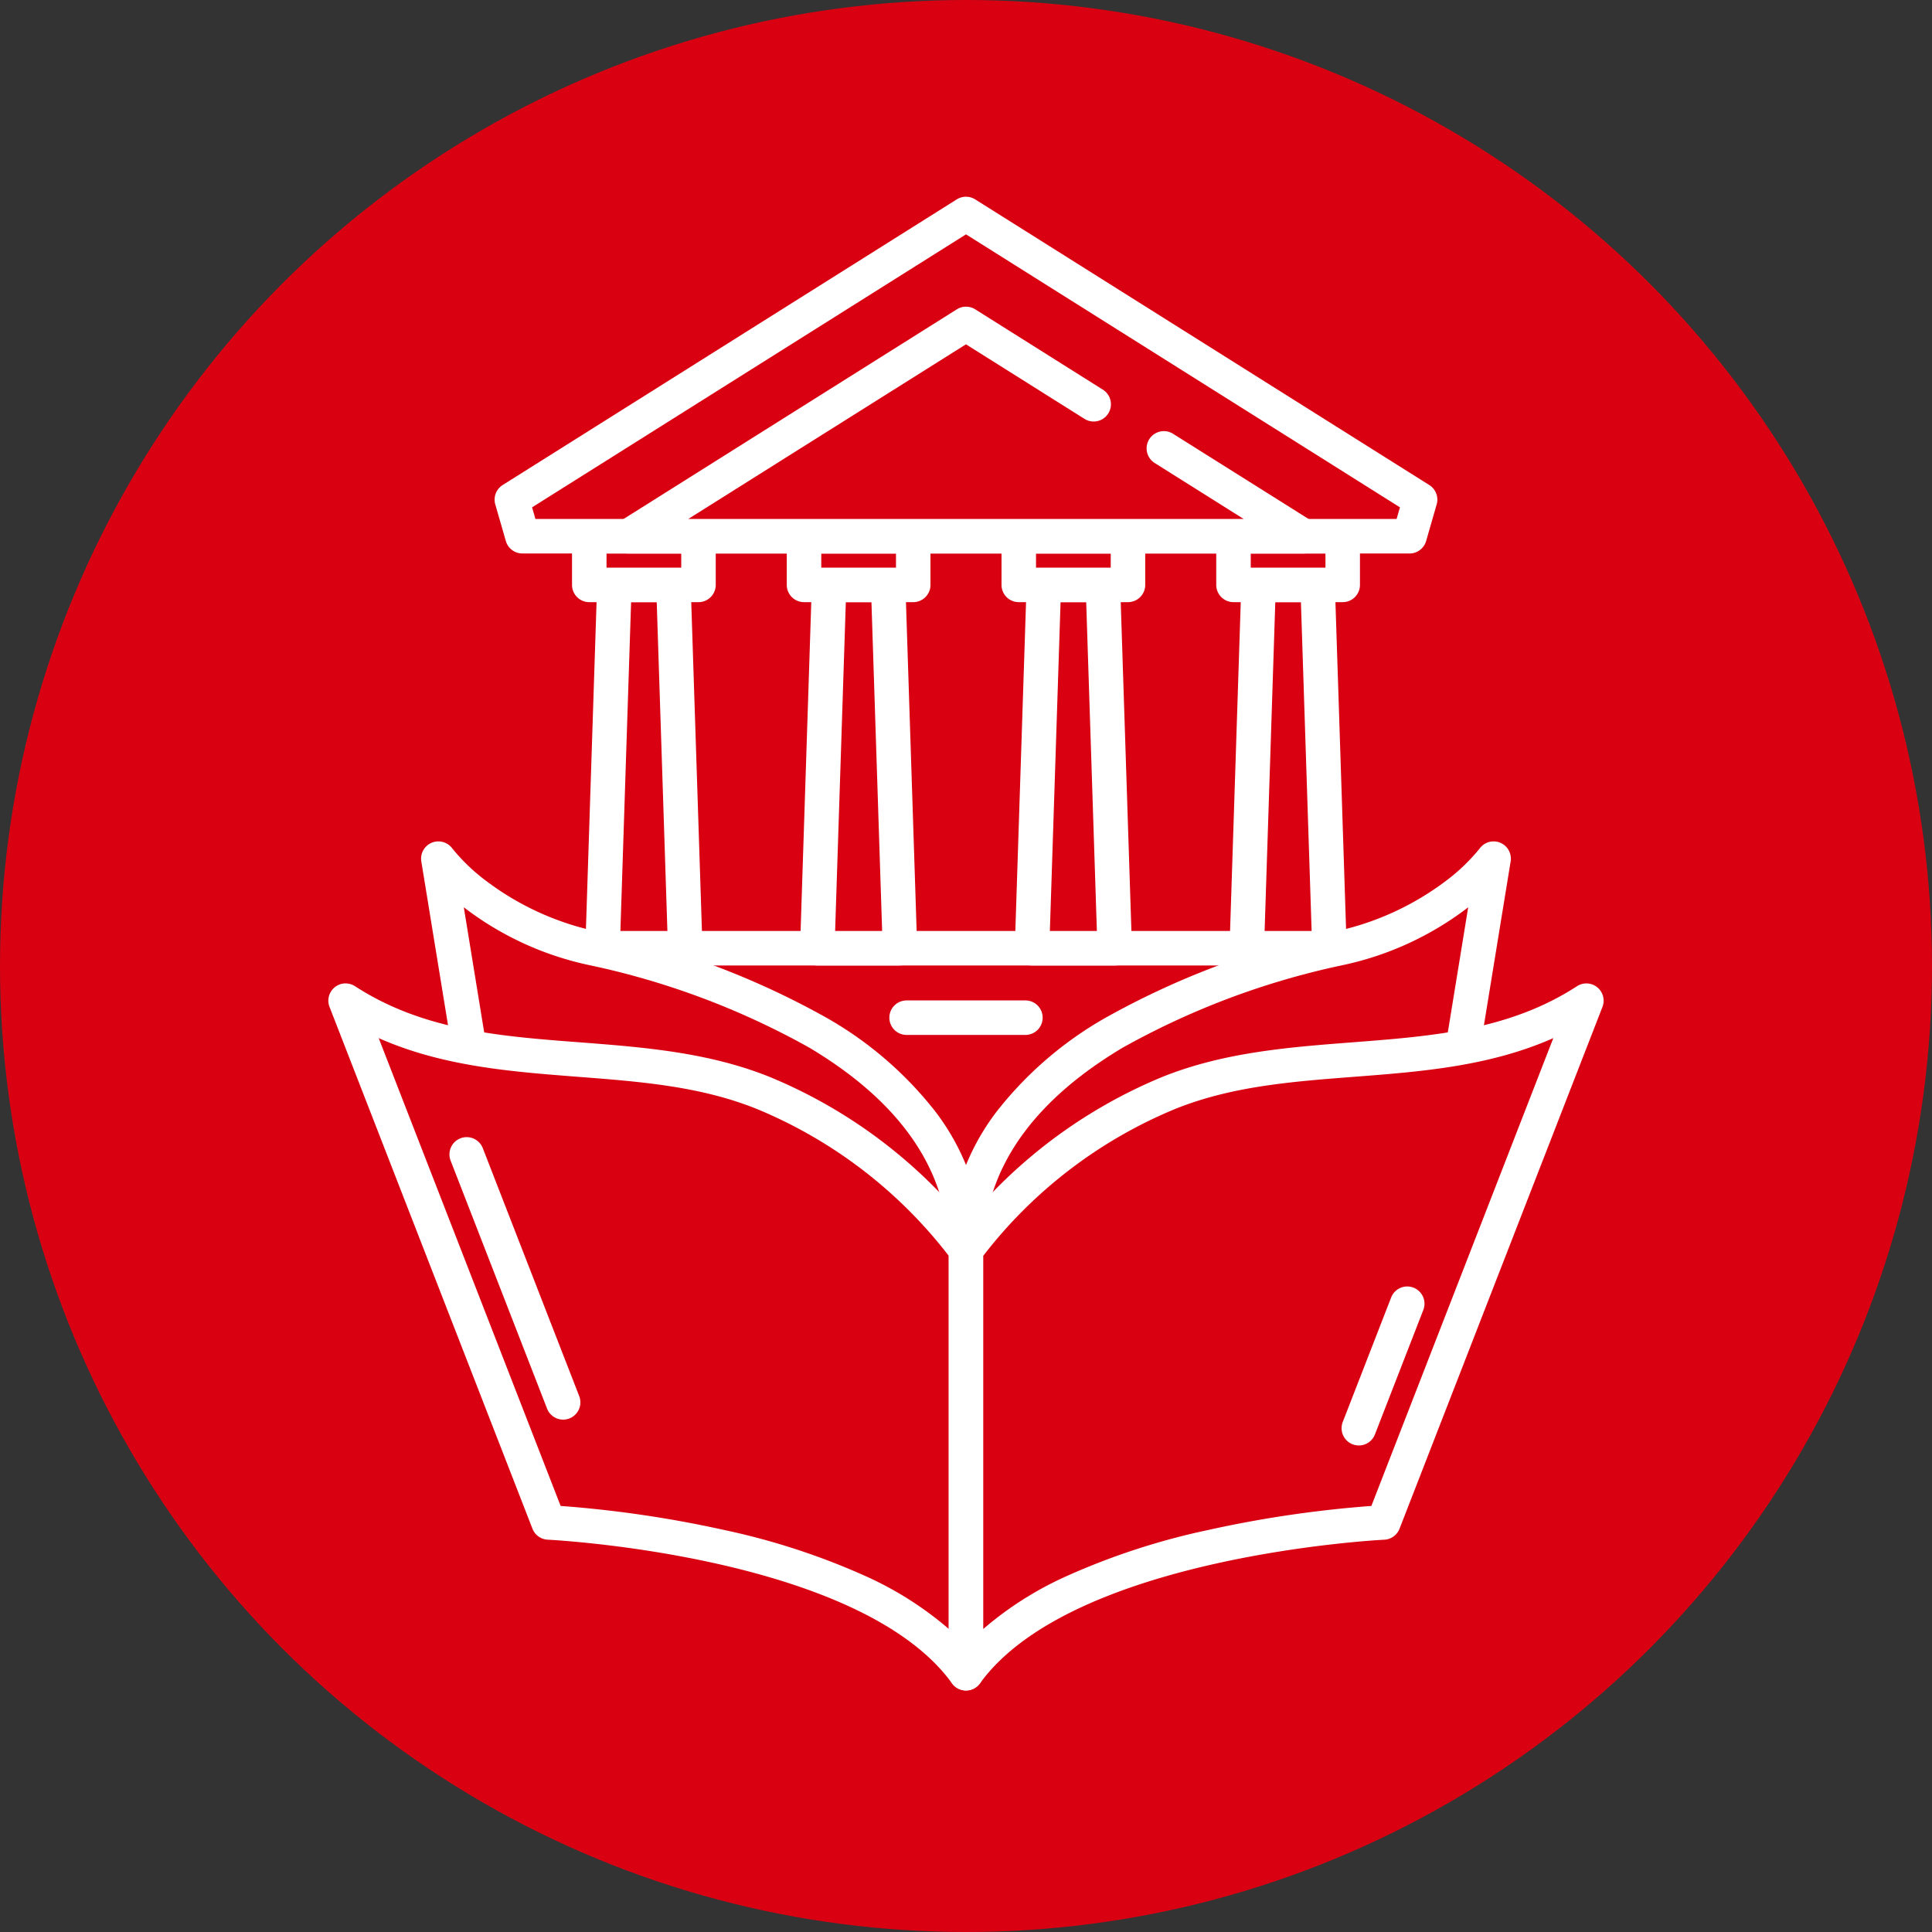
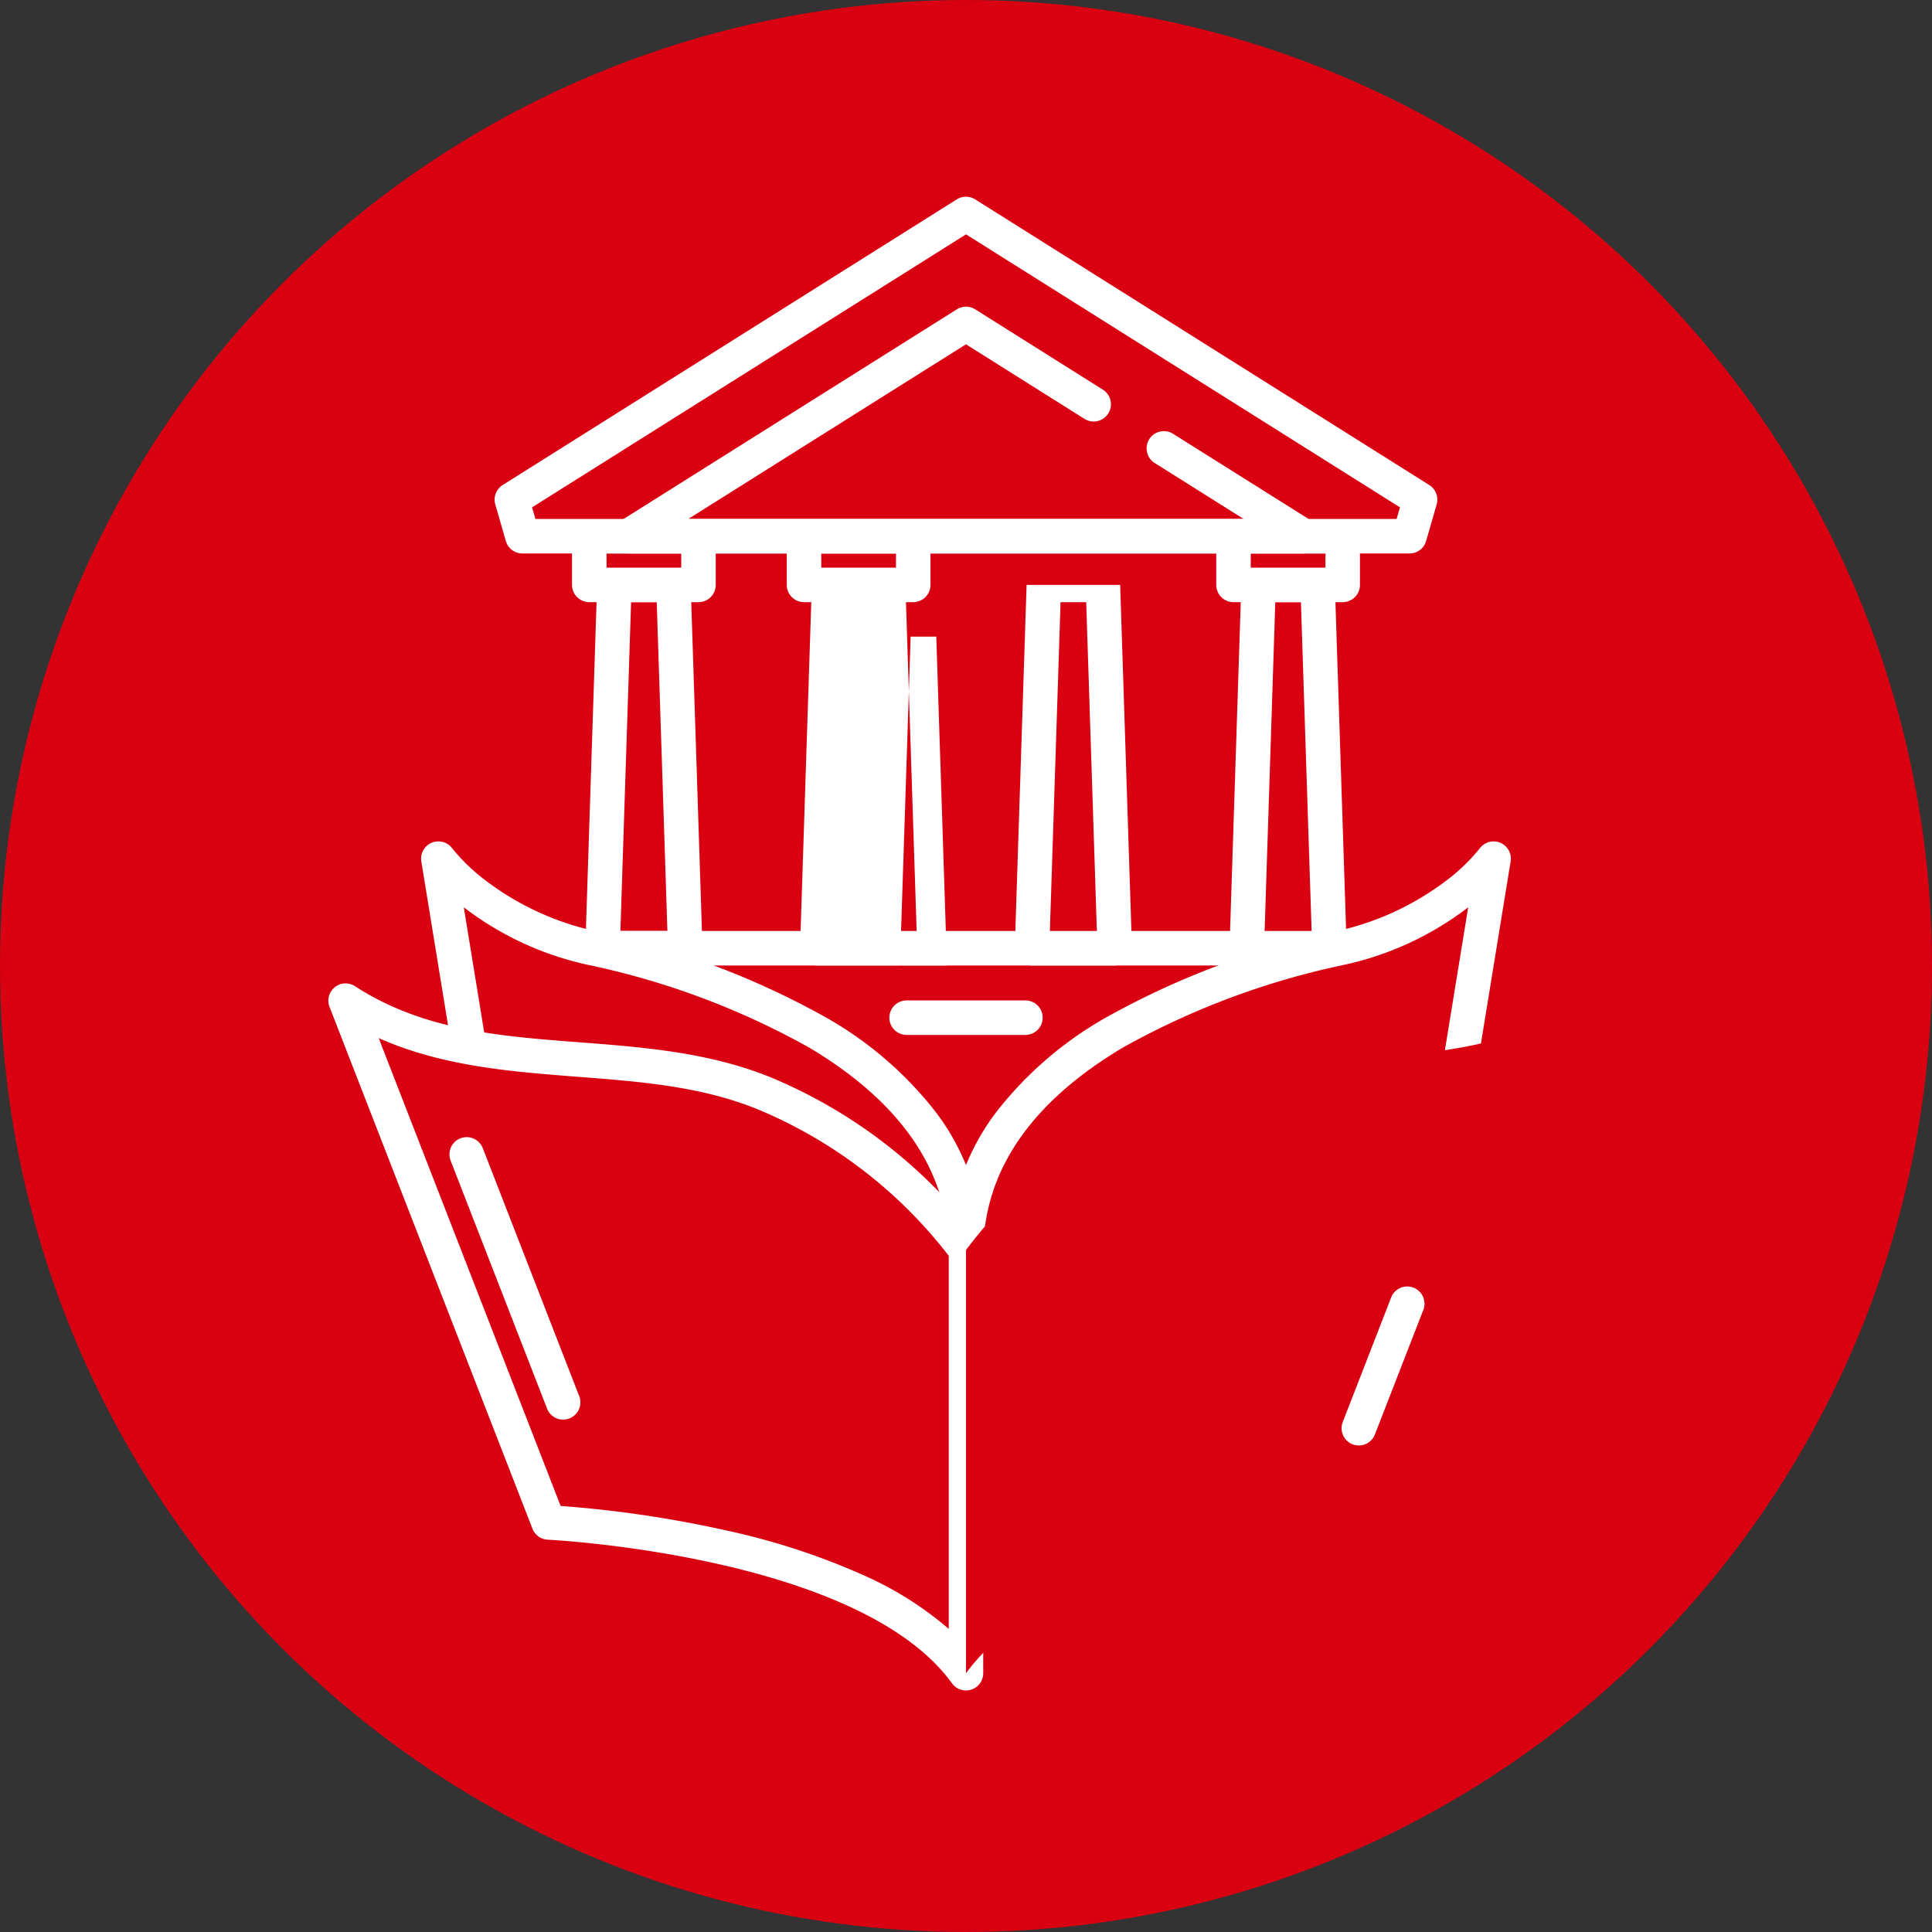
<svg xmlns="http://www.w3.org/2000/svg" width="112" height="112" viewBox="0 0 112 112">
  <rect x="0" y="0" width="112" height="112" fill="#333333" stroke="none" />
  <g id="组_2272" data-name="组 2272" transform="translate(-1024 -1815)">
    <circle id="椭圆_24" data-name="椭圆 24" cx="56" cy="56" r="56" transform="translate(1024 1815)" fill="#d90012" />
    <g id="组_2013" data-name="组 2013" transform="translate(143.036 1315.962)">
      <rect id="矩形_764" data-name="矩形 764" width="47.392" height="20.608" transform="translate(913.268 554.008)" fill="#d90012" />
      <path id="矩形_764_-_轮廓" data-name="矩形 764 - 轮廓" d="M0-1H47.392a1,1,0,0,1,1,1V20.608a1,1,0,0,1-1,1H0a1,1,0,0,1-1-1V0A1,1,0,0,1,0-1ZM46.392,1H1V19.608H46.392Z" transform="translate(913.268 554.008)" fill="#fff" />
      <g id="组_2007" data-name="组 2007" transform="translate(915.125 530.124)">
        <g id="组_2003" data-name="组 2003">
-           <path id="路径_8668" data-name="路径 8668" d="M926.5,562.4h-4.791l.685-21.063h3.422Z" transform="translate(-920.938 -538.516)" fill="#d90012" />
          <path id="路径_8668_-_轮廓" data-name="路径 8668 - 轮廓" d="M926.5,563.4h-4.791a1,1,0,0,1-1-1.032l.685-21.063a1,1,0,0,1,1-.968h3.422a1,1,0,0,1,1,.968l.684,21.063a1,1,0,0,1-1,1.032Zm-3.758-2h2.725l-.619-19.063h-1.486Z" transform="translate(-920.938 -538.516)" fill="#fff" />
          <rect id="矩形_765" data-name="矩形 765" width="6.331" height="2.821" fill="#d90012" />
          <path id="矩形_765_-_轮廓" data-name="矩形 765 - 轮廓" d="M0-1H6.331a1,1,0,0,1,1,1V2.821a1,1,0,0,1-1,1H0a1,1,0,0,1-1-1V0A1,1,0,0,1,0-1ZM5.331,1H1v.821H5.331Z" fill="#fff" />
        </g>
        <g id="组_2004" data-name="组 2004" transform="translate(12.449)">
          <path id="路径_8669" data-name="路径 8669" d="M943.807,562.4h-4.791l.684-21.063h3.422Z" transform="translate(-938.246 -538.516)" fill="#d90012" />
-           <path id="路径_8669_-_轮廓" data-name="路径 8669 - 轮廓" d="M943.807,563.4h-4.791a1,1,0,0,1-1-1.032L938.7,541.3a1,1,0,0,1,1-.968h3.422a1,1,0,0,1,1,.968l.684,21.063a1,1,0,0,1-1,1.032Zm-3.758-2h2.725l-.619-19.063h-1.486Z" transform="translate(-938.246 -538.516)" fill="#fff" />
+           <path id="路径_8669_-_轮廓" data-name="路径 8669 - 轮廓" d="M943.807,563.4h-4.791a1,1,0,0,1-1-1.032L938.7,541.3a1,1,0,0,1,1-.968h3.422a1,1,0,0,1,1,.968l.684,21.063a1,1,0,0,1-1,1.032Zh2.725l-.619-19.063h-1.486Z" transform="translate(-938.246 -538.516)" fill="#fff" />
          <rect id="矩形_766" data-name="矩形 766" width="6.331" height="2.821" fill="#d90012" />
          <path id="矩形_766_-_轮廓" data-name="矩形 766 - 轮廓" d="M0-1H6.331a1,1,0,0,1,1,1V2.821a1,1,0,0,1-1,1H0a1,1,0,0,1-1-1V0A1,1,0,0,1,0-1ZM5.331,1H1v.821H5.331Z" fill="#fff" />
        </g>
        <g id="组_2005" data-name="组 2005" transform="translate(24.898)">
          <path id="路径_8670" data-name="路径 8670" d="M961.114,562.4h-4.791l.685-21.063h3.422Z" transform="translate(-955.553 -538.516)" fill="#d90012" />
          <path id="路径_8670_-_轮廓" data-name="路径 8670 - 轮廓" d="M961.114,563.4h-4.791a1,1,0,0,1-1-1.032l.685-21.063a1,1,0,0,1,1-.968h3.422a1,1,0,0,1,1,.968l.684,21.063a1,1,0,0,1-1,1.032Zm-3.758-2h2.725l-.619-19.063h-1.486Z" transform="translate(-955.553 -538.516)" fill="#fff" />
          <rect id="矩形_767" data-name="矩形 767" width="6.331" height="2.821" fill="#d90012" />
-           <path id="矩形_767_-_轮廓" data-name="矩形 767 - 轮廓" d="M0-1H6.331a1,1,0,0,1,1,1V2.821a1,1,0,0,1-1,1H0a1,1,0,0,1-1-1V0A1,1,0,0,1,0-1ZM5.331,1H1v.821H5.331Z" fill="#fff" />
        </g>
        <g id="组_2006" data-name="组 2006" transform="translate(37.346)">
          <path id="路径_8671" data-name="路径 8671" d="M978.422,562.4H973.63l.684-21.063h3.422Z" transform="translate(-972.86 -538.516)" fill="#d90012" />
          <path id="路径_8671_-_轮廓" data-name="路径 8671 - 轮廓" d="M978.422,563.4H973.63a1,1,0,0,1-1-1.032l.684-21.063a1,1,0,0,1,1-.968h3.422a1,1,0,0,1,1,.968l.685,21.063a1,1,0,0,1-1,1.032Zm-3.758-2h2.725l-.62-19.063h-1.486Z" transform="translate(-972.86 -538.516)" fill="#fff" />
          <rect id="矩形_768" data-name="矩形 768" width="6.331" height="2.821" fill="#d90012" />
          <path id="矩形_768_-_轮廓" data-name="矩形 768 - 轮廓" d="M0-1H6.331a1,1,0,0,1,1,1V2.821a1,1,0,0,1-1,1H0a1,1,0,0,1-1-1V0A1,1,0,0,1,0-1ZM5.331,1H1v.821H5.331Z" fill="#fff" />
        </g>
      </g>
      <g id="组_2008" data-name="组 2008" transform="translate(910.638 511.443)">
        <path id="路径_8672" data-name="路径 8672" d="M914.4,528l26.326-16.56L967.052,528c-.319,1.107-.292,1.013-.611,2.121H915.011C914.692,529.017,914.719,529.11,914.4,528Z" transform="translate(-914.4 -511.443)" fill="#d90012" />
        <path id="路径_8672_-_轮廓" data-name="路径 8672 - 轮廓" d="M966.44,531.124H915.011a1,1,0,0,1-.961-.723l-.276-.956-.336-1.165a1,1,0,0,1,.428-1.124l26.326-16.56a1,1,0,0,1,1.065,0l26.326,16.56a1,1,0,0,1,.428,1.124l-.335,1.163-.276.958A1,1,0,0,1,966.44,531.124Zm-50.676-2h49.924l.068-.235.127-.44-25.156-15.825-25.156,15.825.128.443Z" transform="translate(-914.4 -511.443)" fill="#fff" />
-         <path id="路径_8673" data-name="路径 8673" d="M954.835,527.519l8.1,5.092H923.8L943.364,520.3l7.4,4.657" transform="translate(-917.038 -513.93)" fill="#d90012" />
        <path id="路径_8673_-_轮廓" data-name="路径 8673 - 轮廓" d="M962.93,533.611H923.8a1,1,0,0,1-.532-1.846l19.565-12.308a1,1,0,0,1,1.065,0l7.4,4.657a1,1,0,0,1-1.065,1.693l-6.871-4.322-16.1,10.126h32.2l-5.16-3.246a1,1,0,1,1,1.065-1.693l8.1,5.092a1,1,0,0,1-.532,1.846Z" transform="translate(-917.038 -513.93)" fill="#fff" />
      </g>
      <path id="直线_14" data-name="直线 14" d="M6.887,1H0A1,1,0,0,1-1,0,1,1,0,0,1,0-1H6.887a1,1,0,0,1,1,1A1,1,0,0,1,6.887,1Z" transform="translate(933.521 558.034)" fill="#fff" />
      <g id="组_2012" data-name="组 2012" transform="translate(901 548.814)">
        <g id="组_2009" data-name="组 2009" transform="translate(5.378 0)">
          <path id="路径_8674" data-name="路径 8674" d="M908.477,563.4a15.614,15.614,0,0,0,8.957,5.194c6.169,1.36,21.461,5.9,21.63,17.494H912.174Z" transform="translate(-908.477 -563.399)" fill="#d90012" />
          <path id="路径_8674_-_轮廓" data-name="路径 8674 - 轮廓" d="M908.477,562.4a1,1,0,0,1,.807.409,11,11,0,0,0,2.034,1.935,16.259,16.259,0,0,0,6.331,2.873,47.29,47.29,0,0,1,13.362,5.026,21.424,21.424,0,0,1,6.27,5.411,13.483,13.483,0,0,1,2.782,8.019,1,1,0,0,1-1,1.015H912.174a1,1,0,0,1-.987-.839l-3.7-22.688a1,1,0,0,1,.987-1.161Zm29.529,22.688c-.424-4.2-3.117-7.8-8.019-10.727a45.251,45.251,0,0,0-12.768-4.79,18.094,18.094,0,0,1-7.269-3.352l3.075,18.869Z" transform="translate(-908.477 -563.399)" fill="#fff" />
          <path id="路径_8675" data-name="路径 8675" d="M981.586,563.4a15.617,15.617,0,0,1-8.957,5.194c-6.169,1.36-21.461,5.9-21.63,17.494h26.889Z" transform="translate(-920.414 -563.399)" fill="#d90012" />
          <path id="路径_8675_-_轮廓" data-name="路径 8675 - 轮廓" d="M981.586,562.4a1,1,0,0,1,.987,1.163l-3.7,22.688a1,1,0,0,1-.987.839H951a1,1,0,0,1-1-1.015,13.483,13.483,0,0,1,2.782-8.019,21.424,21.424,0,0,1,6.27-5.411,47.29,47.29,0,0,1,13.362-5.026,16.262,16.262,0,0,0,6.331-2.873,10.993,10.993,0,0,0,2.034-1.936A1,1,0,0,1,981.586,562.4Zm-4.548,22.689,3.075-18.869a18.1,18.1,0,0,1-7.269,3.352,45.252,45.252,0,0,0-12.768,4.79c-4.9,2.925-7.595,6.529-8.019,10.727Z" transform="translate(-920.414 -563.399)" fill="#fff" />
        </g>
        <g id="组_2010" data-name="组 2010" transform="translate(0 8.234)">
          <path id="路径_8676" data-name="路径 8676" d="M936.964,589.3a28.261,28.261,0,0,0-11.734-9.1c-7.811-3.156-16.853-.568-24.23-5.357l11.764,30.25s18.486.846,24.2,8.739Z" transform="translate(-901 -574.847)" fill="#d90012" />
          <path id="路径_8676_-_轮廓" data-name="路径 8676 - 轮廓" d="M901,573.847a1,1,0,0,1,.544.161c3.935,2.555,8.36,2.9,13.044,3.255,3.665.282,7.455.574,11.016,2.013a29.162,29.162,0,0,1,12.159,9.423,1,1,0,0,1,.2.6v24.536a1,1,0,0,1-1.81.586c-5.369-7.417-23.256-8.318-23.436-8.327a1,1,0,0,1-.886-.637l-11.764-30.25a1,1,0,0,1,.932-1.362Zm34.964,15.791a27.119,27.119,0,0,0-11.109-8.507c-3.274-1.323-6.745-1.59-10.42-1.873-3.857-.3-7.82-.6-11.518-2.241l10.547,27.121a66.364,66.364,0,0,1,9.477,1.393,40.523,40.523,0,0,1,8.256,2.7,19.8,19.8,0,0,1,4.767,3.036Z" transform="translate(-901 -574.847)" fill="#fff" />
          <path id="路径_8677" data-name="路径 8677" d="M951,589.3a28.261,28.261,0,0,1,11.734-9.1c7.811-3.156,16.853-.568,24.23-5.357L975.2,605.1s-18.486.846-24.2,8.739Z" transform="translate(-915.036 -574.847)" fill="#d90012" />
-           <path id="路径_8677_-_轮廓" data-name="路径 8677 - 轮廓" d="M986.964,573.847a1,1,0,0,1,.932,1.362l-11.764,30.25a1,1,0,0,1-.886.637c-.18.008-18.072.917-23.436,8.327a1,1,0,0,1-1.81-.586V589.3a1,1,0,0,1,.2-.6,29.162,29.162,0,0,1,12.159-9.423c3.561-1.439,7.351-1.731,11.016-2.013,4.684-.36,9.109-.7,13.044-3.255A1,1,0,0,1,986.964,573.847ZM974.5,604.138l10.547-27.121c-3.7,1.64-7.662,1.945-11.518,2.241-3.675.283-7.146.55-10.42,1.873A27.119,27.119,0,0,0,952,589.638v21.634a19.8,19.8,0,0,1,4.767-3.036,40.523,40.523,0,0,1,8.256-2.7A66.364,66.364,0,0,1,974.5,604.138Z" transform="translate(-915.036 -574.847)" fill="#fff" />
        </g>
        <g id="组_2011" data-name="组 2011" transform="translate(7.019 17.145)">
          <path id="直线_15" data-name="直线 15" d="M5.591,15.376a1,1,0,0,1-.932-.638L-.932.362A1,1,0,0,1-.362-.932a1,1,0,0,1,1.294.57l5.59,14.375a1,1,0,0,1-.932,1.363Z" fill="#fff" />
          <path id="直线_16" data-name="直线 16" d="M0,8.217a1,1,0,0,1-.362-.068,1,1,0,0,1-.57-1.294L1.874-.362a1,1,0,0,1,1.294-.57A1,1,0,0,1,3.738.362L.932,7.579A1,1,0,0,1,0,8.217Z" transform="translate(51.718 8.657)" fill="#fff" />
        </g>
      </g>
    </g>
  </g>
</svg>